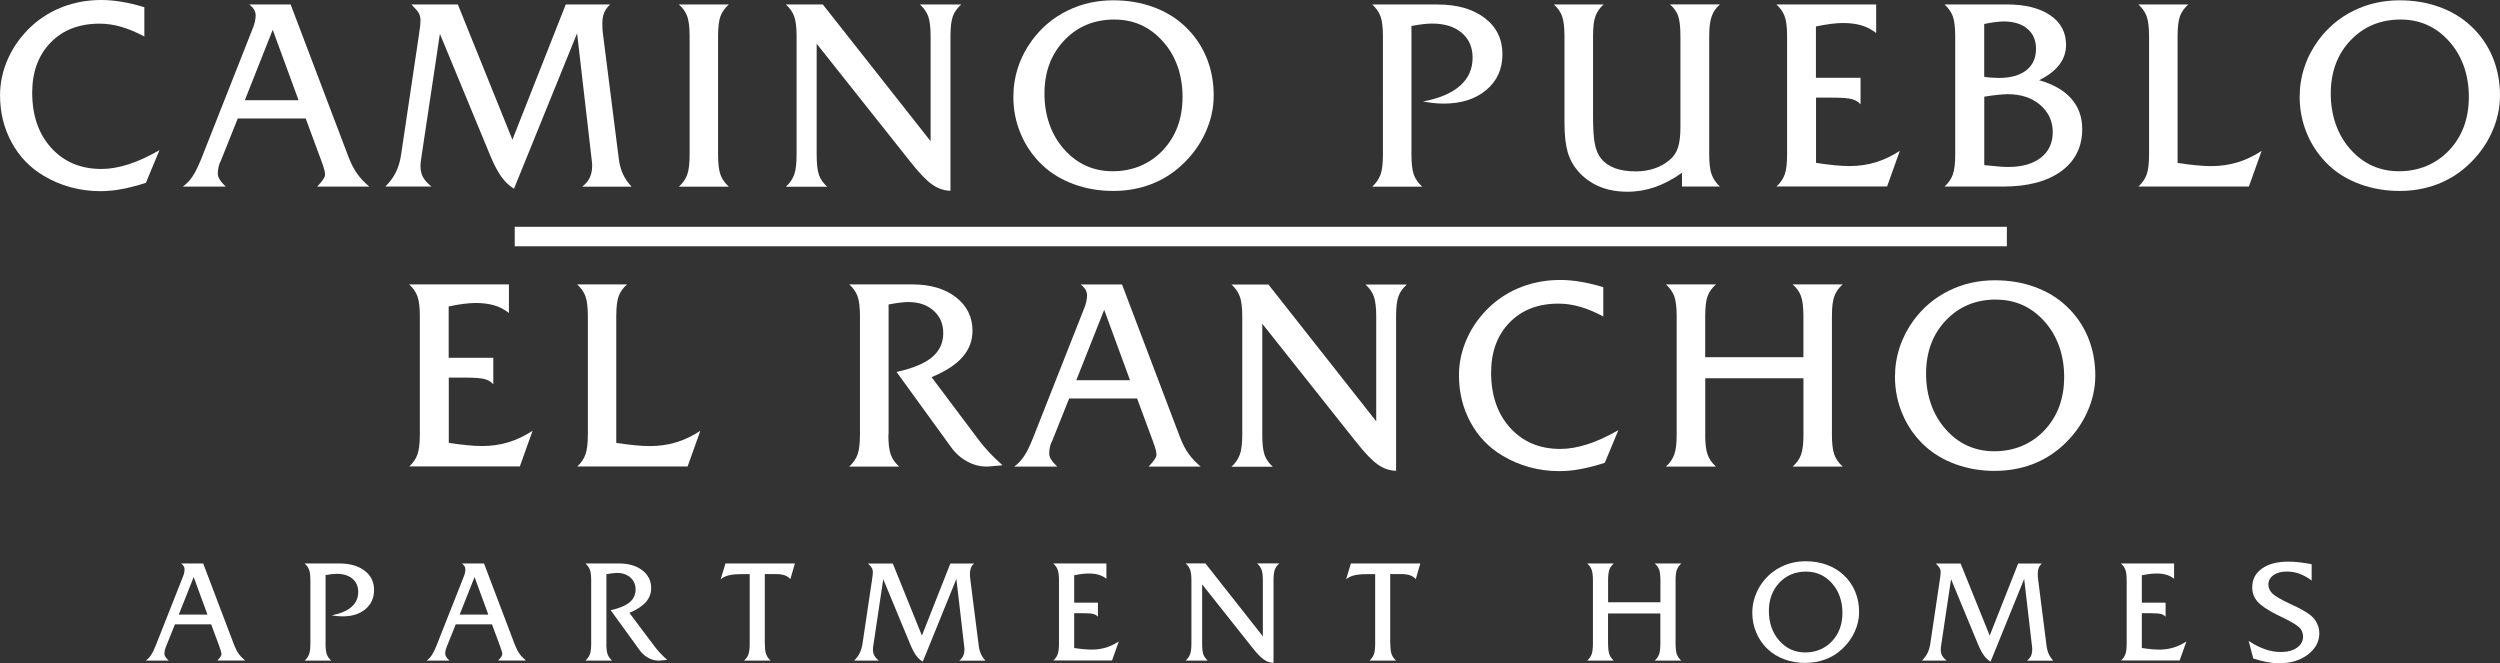
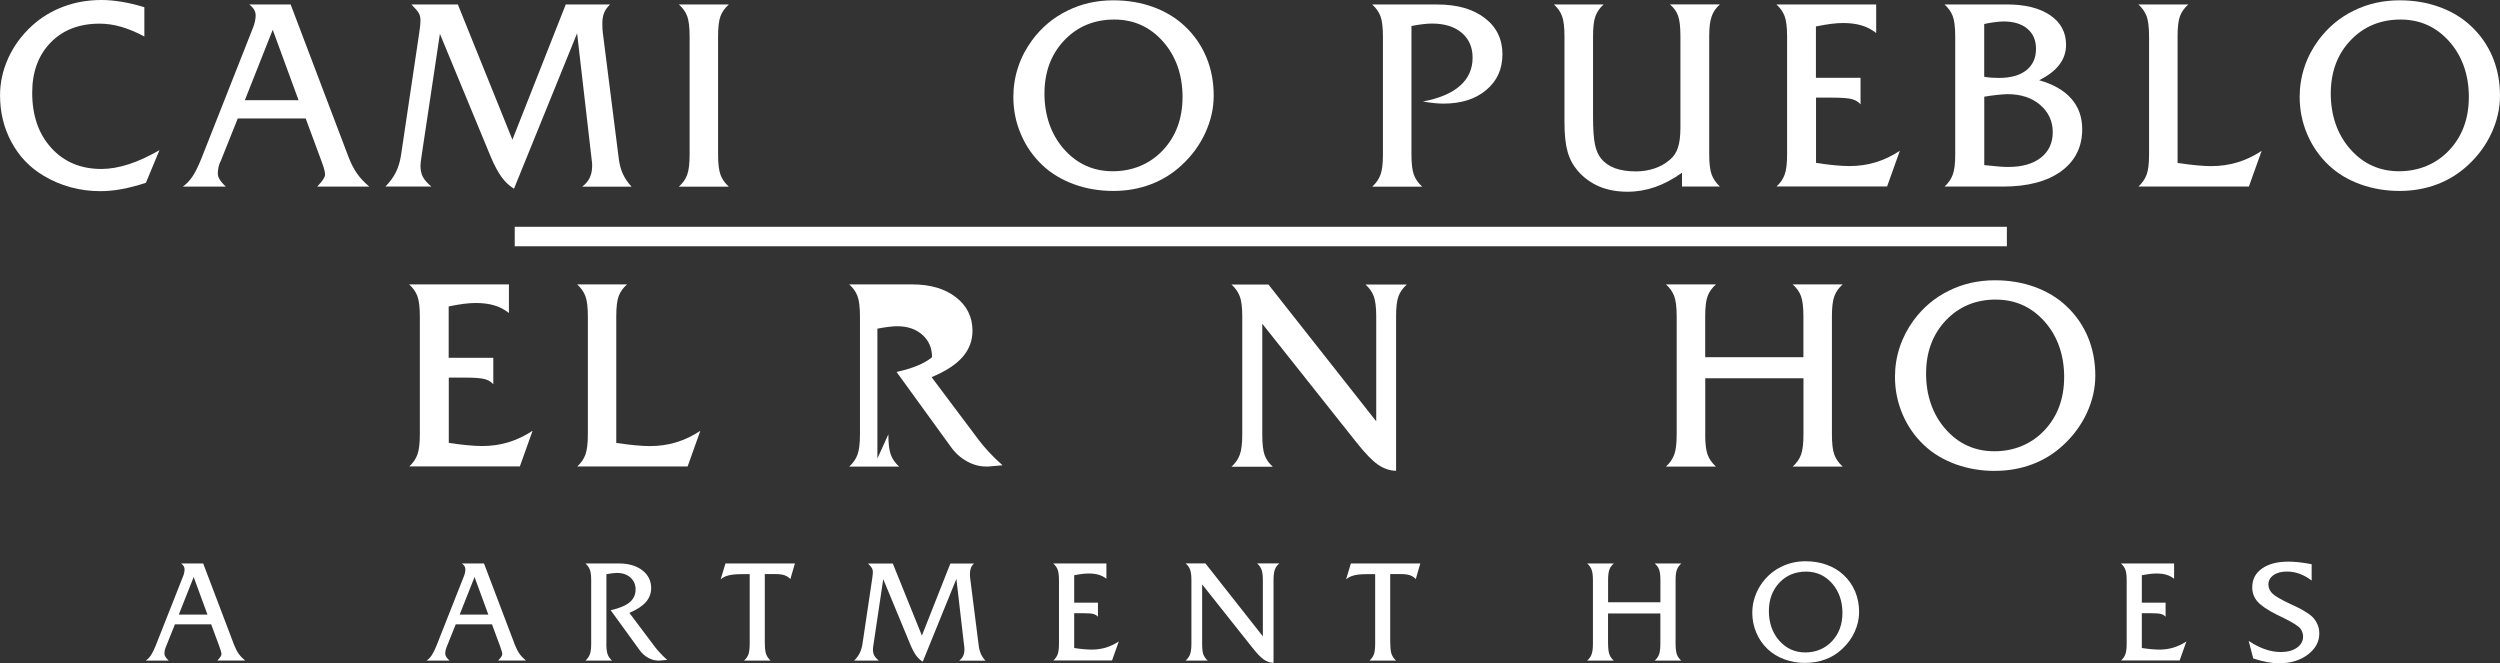
<svg xmlns="http://www.w3.org/2000/svg" id="Layer_1" data-name="Layer 1" viewBox="0 0 473.45 125.6">
  <rect x="0" y="0" width="473.45" height="125.6" fill="#333333" stroke="none" />
  <defs>
    <style>
      .cls-1 {
        fill: #fff;
        stroke-width: 0px;
      }
    </style>
  </defs>
  <g>
    <path class="cls-1" d="M30.21,28.41l-2.58,6.21c-1.62.53-3.14.92-4.57,1.19-1.42.27-2.78.39-4.07.39-1.92,0-3.79-.24-5.61-.74-1.83-.5-3.54-1.23-5.17-2.21-2.58-1.54-4.59-3.65-6.04-6.34-1.44-2.68-2.16-5.63-2.16-8.86,0-2.42.52-4.76,1.56-7.06,1.04-2.28,2.53-4.31,4.45-6.08,1.75-1.6,3.76-2.82,6.01-3.66s4.65-1.25,7.21-1.25c1.21,0,2.48.12,3.81.34,1.34.22,2.76.56,4.29,1.03v5.54c-1.56-.83-3.02-1.44-4.41-1.84s-2.75-.59-4.07-.59c-3.85,0-6.95,1.19-9.27,3.58s-3.49,5.55-3.49,9.49c0,4.32,1.2,7.81,3.61,10.46s5.57,3.99,9.5,3.99c1.6,0,3.31-.3,5.13-.88,1.81-.58,3.78-1.49,5.9-2.7h.02Z" />
    <path class="cls-1" d="M41.7,30.67c-.15.35-.27.71-.34,1.08s-.11.75-.11,1.16c0,.33.12.7.36,1.09s.63.85,1.16,1.34h-8.15c.68-.47,1.28-1.1,1.83-1.91.54-.81,1.09-1.92,1.66-3.33l9.71-24.61c.2-.47.35-.92.45-1.37s.15-.85.15-1.19c0-.39-.1-.76-.29-1.09-.19-.33-.5-.66-.93-1h7.84l10.97,28.91c.51,1.31,1.06,2.37,1.66,3.19.58.82,1.35,1.62,2.27,2.4h-9.88l.13-.13c.91-.96,1.37-1.67,1.37-2.11,0-.53-.2-1.31-.59-2.33-.05-.17-.1-.29-.13-.37l-2.95-7.97h-12.86l-3.3,8.25h-.01ZM46.36,18.97h10.18l-4.89-13.33s-5.28,13.33-5.28,13.33Z" />
    <path class="cls-1" d="M72.98,35.34c.86-.88,1.52-1.77,1.97-2.68s.79-1.97.98-3.17l3.45-23.17c.08-.56.15-1.04.19-1.43.04-.39.06-.73.06-1.03,0-.51-.1-.96-.3-1.34-.2-.38-.67-.93-1.41-1.67h8.79l10.33,25.6L107.14.85h8.39c-.51.48-.88,1-1.11,1.55-.23.55-.35,1.23-.35,2.03,0,.38,0,.7.02.97s.04.53.07.8l3,23.66c.13,1.16.39,2.18.79,3.05s.94,1.69,1.66,2.44h-9.36c.65-.48,1.12-1.04,1.43-1.69s.46-1.39.46-2.24c0-.21,0-.38-.01-.51,0-.13-.02-.23-.04-.34l-2.8-24.26-11.95,29.43c-.89-.55-1.69-1.29-2.37-2.24s-1.37-2.23-2.05-3.85l-9.61-23.24-3.41,22.72c-.12.71-.19,1.22-.22,1.54s-.05.56-.05.74c0,.83.16,1.54.47,2.12.32.58.85,1.19,1.61,1.8h-8.74.02Z" />
    <path class="cls-1" d="M135.99,29.24c0,1.74.15,3.02.46,3.86s.83,1.58,1.58,2.25h-9.47c.74-.66,1.27-1.41,1.58-2.25.31-.84.46-2.12.46-3.86V6.91c0-1.74-.15-3.02-.46-3.85s-.83-1.56-1.58-2.21h9.47c-.74.65-1.27,1.38-1.58,2.21s-.46,2.11-.46,3.85v22.33Z" />
-     <path class="cls-1" d="M182.04.85c-.74.65-1.27,1.38-1.58,2.21-.31.83-.46,2.11-.46,3.85v29.22c-1.21-.03-2.36-.42-3.44-1.17-1.08-.74-2.44-2.16-4.09-4.24l-17.81-22.44v20.96c0,1.8.15,3.11.45,3.93.3.81.81,1.54,1.54,2.19h-7.82c.73-.66,1.25-1.41,1.56-2.25.32-.84.47-2.12.47-3.86V6.91c0-1.74-.16-3.02-.47-3.85s-.84-1.56-1.56-2.21h7l20.41,25.89V6.9c0-1.74-.16-3.02-.47-3.85s-.84-1.56-1.56-2.21h7.82Z" />
    <path class="cls-1" d="M210.84,36.16c-2.63,0-5.11-.42-7.44-1.26-2.32-.85-4.33-2.05-6-3.63-1.75-1.66-3.11-3.61-4.06-5.85-.96-2.24-1.43-4.59-1.43-7.07,0-1.93.3-3.82.9-5.63.6-1.83,1.49-3.51,2.64-5.09,1.8-2.43,4.03-4.31,6.7-5.61,2.65-1.31,5.55-1.96,8.68-1.96,2.68,0,5.19.41,7.51,1.25s4.33,2.04,6,3.61c1.78,1.66,3.15,3.61,4.1,5.87s1.41,4.7,1.41,7.31c0,2.4-.53,4.75-1.59,7.06s-2.55,4.34-4.47,6.11c-1.72,1.6-3.68,2.82-5.89,3.65-2.2.83-4.56,1.24-7.08,1.24h.02ZM211.04,3.7c-3.84,0-7,1.32-9.5,3.95-2.49,2.63-3.74,6-3.74,10.08s1.23,7.73,3.7,10.52c2.46,2.79,5.55,4.18,9.23,4.18s6.98-1.32,9.48-3.96c2.49-2.64,3.74-6.02,3.74-10.12s-1.23-7.71-3.7-10.49c-2.46-2.77-5.54-4.16-9.21-4.16h0Z" />
    <path class="cls-1" d="M267.3,29.24c0,1.74.15,3.02.46,3.86.31.84.83,1.58,1.58,2.25h-9.47c.73-.66,1.25-1.41,1.56-2.25.32-.84.47-2.12.47-3.86V6.91c0-1.74-.16-3.02-.47-3.85-.32-.83-.84-1.56-1.56-2.21h12.34c3.76,0,6.75.86,8.98,2.57s3.34,3.99,3.34,6.84-1.02,5.06-3.06,6.78-4.73,2.58-8.1,2.58c-.56,0-1.17-.03-1.83-.1s-1.35-.17-2.07-.3c3.1-.58,5.43-1.57,7.02-2.97s2.39-3.17,2.39-5.33c0-1.98-.69-3.55-2.07-4.72-1.38-1.16-3.26-1.74-5.62-1.74-.51,0-1.09.04-1.75.12s-1.37.19-2.14.34v24.31h-.01Z" />
    <path class="cls-1" d="M318.54,35.34v-2.63c-1.69,1.21-3.39,2.11-5.09,2.71-1.71.59-3.44.89-5.21.89-2.02,0-3.82-.33-5.39-1s-2.93-1.66-4.07-2.98c-.89-1.04-1.54-2.25-1.92-3.64-.39-1.38-.58-3.24-.58-5.57V6.9c0-1.74-.15-3.02-.46-3.85-.31-.83-.83-1.56-1.55-2.21h9.43c-.73.65-1.24,1.38-1.55,2.21s-.46,2.11-.46,3.85v15.14c0,2.37.12,4.12.35,5.26s.63,2.05,1.17,2.73c.66.81,1.54,1.42,2.64,1.83,1.1.4,2.42.6,3.96.6,1.26,0,2.43-.19,3.52-.56s2.05-.91,2.88-1.62c.73-.59,1.25-1.37,1.56-2.32.32-.96.47-2.25.47-3.88V6.89c0-1.8-.15-3.11-.45-3.92s-.81-1.52-1.54-2.14h9.47c-.73.63-1.25,1.38-1.56,2.26-.32.88-.47,2.14-.47,3.8v22.33c0,1.74.16,3.02.47,3.86.32.84.84,1.58,1.56,2.25h-7.17Z" />
    <path class="cls-1" d="M336.41,35.34c.73-.66,1.25-1.41,1.56-2.25.32-.84.47-2.12.47-3.86V6.9c0-1.74-.16-3.02-.47-3.85-.32-.83-.84-1.56-1.56-2.21h18.9v5.41c-.85-.66-1.77-1.15-2.78-1.44-1.01-.3-2.18-.45-3.5-.45-.68,0-1.44.05-2.28.16-.85.11-1.79.27-2.85.49v9.73h8.45v5.02c-.39-.47-.93-.79-1.61-.98-.68-.19-1.92-.29-3.72-.29h-3.1v12.36c1.31.2,2.49.35,3.55.45,1.06.1,1.97.15,2.76.15,1.75,0,3.41-.23,4.97-.71,1.56-.47,3.09-1.2,4.59-2.18l-2.41,6.75h-20.94l-.02.02Z" />
    <path class="cls-1" d="M368.25,35.34c.73-.66,1.25-1.41,1.56-2.25.32-.84.47-2.12.47-3.86V6.9c0-1.74-.16-3.02-.47-3.85-.32-.83-.84-1.56-1.56-2.21h11.75c3.51,0,6.26.68,8.27,2.05s3,3.24,3,5.6c0,1.39-.42,2.64-1.27,3.76s-2.13,2.1-3.83,2.94c2.68.76,4.71,1.92,6.09,3.49,1.38,1.56,2.07,3.49,2.07,5.77,0,3.37-1.33,6.04-3.97,7.97-2.65,1.93-6.32,2.91-11.03,2.91h-11.08ZM375.77,14.54c.45.08.9.14,1.37.17s.93.05,1.41.05c2.24,0,3.96-.49,5.19-1.45,1.22-.97,1.84-2.32,1.84-4.06,0-1.62-.55-2.9-1.64-3.81-1.09-.92-2.61-1.38-4.56-1.38-.51.02-1.06.06-1.66.14-.58.07-1.24.19-1.95.34v10.01h.01ZM375.77,31.27c1.42.15,2.44.24,3.05.29s1.09.06,1.48.06c2.63,0,4.7-.58,6.2-1.76s2.25-2.79,2.25-4.84-.8-3.8-2.39-5.16-3.66-2.03-6.21-2.03c-.55.02-1.19.06-1.92.14s-1.55.19-2.45.34v12.96Z" />
    <path class="cls-1" d="M404.96,35.34c.73-.66,1.25-1.41,1.56-2.25.32-.84.47-2.12.47-3.86V6.9c0-1.74-.16-3.02-.47-3.85-.32-.83-.84-1.56-1.56-2.21h9.47c-.74.65-1.27,1.38-1.58,2.21s-.46,2.11-.46,3.85v23.96c1.34.2,2.54.35,3.6.45,1.06.1,1.97.15,2.76.15,1.74,0,3.4-.23,4.97-.71,1.57-.47,3.1-1.2,4.59-2.18l-2.41,6.75h-20.94v.02Z" />
    <path class="cls-1" d="M454.44,36.16c-2.63,0-5.11-.42-7.44-1.26s-4.33-2.05-6-3.63c-1.75-1.66-3.11-3.61-4.06-5.85s-1.43-4.59-1.43-7.07c0-1.93.3-3.82.9-5.63.6-1.83,1.49-3.51,2.64-5.09,1.8-2.43,4.03-4.31,6.7-5.61,2.65-1.31,5.55-1.96,8.68-1.96,2.68,0,5.19.41,7.51,1.25s4.33,2.04,6,3.61c1.78,1.66,3.15,3.61,4.1,5.87.94,2.26,1.41,4.7,1.41,7.31,0,2.4-.53,4.75-1.59,7.06s-2.55,4.34-4.47,6.11c-1.72,1.6-3.68,2.82-5.89,3.65s-4.56,1.24-7.08,1.24h.02ZM454.64,3.7c-3.84,0-7,1.32-9.5,3.95s-3.74,6-3.74,10.08,1.23,7.73,3.7,10.52c2.46,2.79,5.55,4.18,9.23,4.18s6.98-1.32,9.48-3.96c2.49-2.64,3.74-6.02,3.74-10.12s-1.23-7.71-3.7-10.49c-2.46-2.77-5.54-4.16-9.21-4.16h0Z" />
  </g>
  <g>
    <path class="cls-1" d="M77.48,88.36c.73-.66,1.25-1.41,1.56-2.25s.47-2.12.47-3.86v-22.33c0-1.74-.16-3.02-.47-3.85s-.84-1.56-1.56-2.21h18.9v5.41c-.85-.66-1.77-1.15-2.78-1.44-1.01-.3-2.18-.45-3.5-.45-.68,0-1.44.05-2.28.16-.85.11-1.79.27-2.85.49v9.73h8.45v5.02c-.39-.47-.93-.79-1.61-.98s-1.92-.29-3.72-.29h-3.1v12.36c1.31.2,2.49.35,3.55.45s1.97.15,2.76.15c1.75,0,3.41-.23,4.97-.71,1.56-.47,3.09-1.2,4.59-2.18l-2.41,6.75h-20.93l-.03.02Z" />
    <path class="cls-1" d="M109.3,88.36c.73-.66,1.25-1.41,1.56-2.25s.47-2.12.47-3.86v-22.33c0-1.74-.16-3.02-.47-3.85s-.84-1.56-1.56-2.21h9.45c-.74.65-1.27,1.38-1.58,2.21-.31.83-.46,2.11-.46,3.85v23.96c1.34.2,2.54.35,3.6.45s1.97.15,2.76.15c1.74,0,3.4-.23,4.97-.71,1.57-.47,3.1-1.2,4.59-2.18l-2.41,6.75h-20.93v.02Z" />
-     <path class="cls-1" d="M168.24,82.25c0,1.74.15,3.02.46,3.86s.83,1.58,1.58,2.25h-9.45c.73-.66,1.25-1.41,1.56-2.25s.47-2.12.47-3.86v-22.33c0-1.74-.16-3.02-.47-3.85s-.84-1.56-1.56-2.21h11.94c3.41,0,6.17.81,8.26,2.43,2.09,1.62,3.14,3.74,3.14,6.34,0,1.89-.63,3.55-1.89,4.99s-3.22,2.71-5.86,3.8l8.97,11.95c.53.71,1.17,1.46,1.91,2.26s1.59,1.62,2.56,2.48l-2.68.24h-.42c-1.26,0-2.48-.33-3.67-1-1.19-.66-2.2-1.57-3.02-2.73l-10.28-14.18c3.07-.68,5.31-1.61,6.72-2.79s2.12-2.71,2.12-4.58c0-1.74-.6-3.15-1.83-4.24s-2.81-1.63-4.78-1.63c-.45,0-.99.04-1.61.12-.63.07-1.34.19-2.13.34v24.61h-.01Z" />
-     <path class="cls-1" d="M199.15,83.69c-.15.35-.27.71-.34,1.08s-.11.75-.11,1.16c0,.33.12.69.36,1.09s.63.85,1.16,1.34h-8.15c.68-.47,1.28-1.1,1.83-1.91s1.09-1.92,1.66-3.32l9.71-24.61c.2-.47.35-.92.45-1.37s.15-.85.15-1.19c0-.39-.1-.76-.29-1.09-.19-.33-.5-.66-.93-1h7.84l10.97,28.91c.51,1.31,1.06,2.38,1.66,3.19.58.82,1.35,1.61,2.27,2.4h-9.88l.13-.13c.91-.96,1.37-1.67,1.37-2.11,0-.53-.2-1.31-.59-2.33-.05-.17-.1-.29-.13-.37l-2.95-7.97h-12.86l-3.3,8.25h-.01ZM203.82,72h10.18l-4.89-13.33-5.28,13.33Z" />
+     <path class="cls-1" d="M168.24,82.25c0,1.74.15,3.02.46,3.86s.83,1.58,1.58,2.25h-9.45c.73-.66,1.25-1.41,1.56-2.25s.47-2.12.47-3.86v-22.33c0-1.74-.16-3.02-.47-3.85s-.84-1.56-1.56-2.21h11.94c3.41,0,6.17.81,8.26,2.43,2.09,1.62,3.14,3.74,3.14,6.34,0,1.89-.63,3.55-1.89,4.99s-3.22,2.71-5.86,3.8l8.97,11.95c.53.71,1.17,1.46,1.91,2.26s1.59,1.62,2.56,2.48l-2.68.24h-.42c-1.26,0-2.48-.33-3.67-1-1.19-.66-2.2-1.57-3.02-2.73l-10.28-14.18c3.07-.68,5.31-1.61,6.72-2.79c0-1.74-.6-3.15-1.83-4.24s-2.81-1.63-4.78-1.63c-.45,0-.99.04-1.61.12-.63.07-1.34.19-2.13.34v24.61h-.01Z" />
    <path class="cls-1" d="M266.43,53.88c-.74.65-1.27,1.38-1.58,2.21s-.46,2.11-.46,3.85v29.22c-1.21-.03-2.36-.42-3.44-1.17s-2.44-2.16-4.09-4.24l-17.81-22.44v20.96c0,1.8.15,3.11.45,3.93.3.81.81,1.54,1.54,2.19h-7.82c.73-.66,1.25-1.41,1.56-2.25.32-.84.48-2.12.48-3.86v-22.33c0-1.74-.16-3.02-.48-3.85-.32-.83-.84-1.56-1.56-2.21h7l20.41,25.9v-19.84c0-1.74-.16-3.02-.47-3.85s-.84-1.56-1.56-2.21h7.82,0Z" />
-     <path class="cls-1" d="M306.5,81.43l-2.58,6.21c-1.62.53-3.14.92-4.57,1.19-1.42.27-2.78.39-4.07.39-1.92,0-3.79-.24-5.61-.74-1.83-.5-3.54-1.23-5.17-2.21-2.58-1.54-4.59-3.65-6.04-6.34-1.44-2.68-2.16-5.63-2.16-8.86,0-2.42.52-4.76,1.56-7.06,1.04-2.28,2.53-4.31,4.45-6.08,1.75-1.6,3.76-2.82,6.01-3.66s4.65-1.25,7.21-1.25c1.21,0,2.48.12,3.81.34s2.76.56,4.29,1.03v5.54c-1.56-.83-3.02-1.44-4.41-1.84s-2.75-.59-4.07-.59c-3.86,0-6.95,1.19-9.27,3.58s-3.49,5.55-3.49,9.49c0,4.32,1.21,7.81,3.61,10.46,2.41,2.65,5.57,3.99,9.5,3.99,1.6,0,3.31-.3,5.13-.88s3.78-1.49,5.9-2.7h.02Z" />
    <path class="cls-1" d="M322.93,82.25c0,1.74.15,3.02.46,3.86s.83,1.58,1.58,2.25h-9.47c.73-.66,1.25-1.41,1.56-2.25.32-.84.47-2.12.47-3.86v-22.33c0-1.74-.16-3.02-.47-3.85-.32-.83-.84-1.56-1.56-2.21h9.47c-.74.65-1.27,1.38-1.58,2.21s-.46,2.11-.46,3.85v7.73h18.6v-7.73c0-1.74-.15-3.02-.46-3.85-.31-.83-.83-1.56-1.58-2.21h9.47c-.73.65-1.25,1.38-1.56,2.21-.32.83-.47,2.11-.47,3.85v22.33c0,1.74.15,3.02.46,3.86s.83,1.58,1.58,2.25h-9.47c.74-.66,1.27-1.41,1.58-2.25.31-.84.46-2.12.46-3.86v-10.62h-18.6v10.62h-.01Z" />
    <path class="cls-1" d="M377.8,89.18c-2.63,0-5.11-.42-7.44-1.26-2.32-.85-4.33-2.05-6-3.63-1.75-1.66-3.11-3.61-4.06-5.85s-1.43-4.59-1.43-7.07c0-1.94.3-3.82.9-5.63s1.49-3.52,2.64-5.09c1.8-2.43,4.03-4.31,6.7-5.61,2.65-1.31,5.55-1.96,8.68-1.96,2.68,0,5.19.41,7.51,1.25s4.33,2.04,6,3.61c1.78,1.66,3.15,3.61,4.1,5.87.94,2.26,1.41,4.7,1.41,7.31,0,2.4-.53,4.75-1.59,7.05-1.06,2.3-2.55,4.34-4.47,6.11-1.72,1.6-3.68,2.82-5.89,3.65s-4.56,1.24-7.08,1.24l.02.02ZM378,56.73c-3.84,0-7,1.32-9.5,3.95-2.49,2.63-3.74,6-3.74,10.08s1.23,7.73,3.7,10.52c2.46,2.79,5.55,4.18,9.23,4.18s6.98-1.32,9.48-3.96c2.49-2.64,3.74-6.02,3.74-10.11s-1.23-7.71-3.7-10.49c-2.46-2.77-5.54-4.16-9.21-4.16Z" />
  </g>
  <g>
    <path class="cls-1" d="M31.38,122.62c-.07.18-.14.38-.18.57-.04.2-.06.4-.06.62,0,.18.06.37.19.58.13.21.33.45.62.71h-4.34c.36-.24.69-.58.98-1.02.29-.44.58-1.02.88-1.77l5.18-13.12c.11-.24.18-.49.23-.73.05-.23.07-.45.07-.64,0-.21-.05-.4-.15-.58s-.27-.35-.5-.53h4.18l5.85,15.41c.28.7.56,1.26.88,1.7.31.44.72.86,1.21,1.27h-5.27l.06-.06c.49-.51.73-.89.73-1.12,0-.29-.11-.7-.32-1.24-.02-.08-.05-.16-.06-.2l-1.57-4.24h-6.86l-1.76,4.39h.01ZM33.87,116.39h5.42l-2.61-7.11-2.82,7.11h.01Z" />
-     <path class="cls-1" d="M61.65,121.85c0,.92.08,1.61.24,2.06s.45.85.84,1.2h-5.04c.39-.35.67-.75.84-1.2s.25-1.14.25-2.06v-11.91c0-.92-.08-1.61-.25-2.05-.17-.45-.45-.84-.84-1.18h6.58c2.01,0,3.6.46,4.79,1.37s1.78,2.13,1.78,3.65-.54,2.7-1.62,3.62c-1.08.91-2.53,1.38-4.32,1.38-.3,0-.63-.02-.98-.05s-.72-.08-1.1-.16c1.66-.31,2.9-.84,3.75-1.58s1.27-1.7,1.27-2.84c0-1.06-.37-1.9-1.1-2.51s-1.74-.92-3-.92c-.28,0-.58.02-.93.06-.35.04-.73.1-1.15.18v12.96h0Z" />
    <path class="cls-1" d="M84.56,122.62c-.07.18-.14.38-.18.57-.04.2-.06.4-.06.62,0,.18.06.37.19.58.13.21.33.45.62.71h-4.34c.36-.24.69-.58.98-1.02.29-.44.58-1.02.88-1.77l5.18-13.12c.11-.24.18-.49.23-.73.05-.23.07-.45.07-.64,0-.21-.05-.4-.15-.58s-.27-.35-.5-.53h4.18l5.85,15.41c.28.7.56,1.26.88,1.7.31.44.72.86,1.21,1.27h-5.27l.06-.06c.49-.51.73-.89.73-1.12,0-.29-.11-.7-.32-1.24-.02-.08-.05-.16-.06-.2l-1.57-4.24h-6.86l-1.76,4.39h.01ZM87.06,116.39h5.42l-2.61-7.11-2.82,7.11h.01Z" />
    <path class="cls-1" d="M114.83,121.85c0,.92.08,1.61.24,2.06s.45.85.84,1.2h-5.04c.39-.35.67-.75.84-1.2s.25-1.14.25-2.06v-11.91c0-.92-.08-1.61-.25-2.05-.17-.45-.45-.84-.84-1.18h6.37c1.81,0,3.29.44,4.4,1.29,1.11.86,1.68,1.99,1.68,3.37,0,1.01-.34,1.89-1.01,2.66-.67.76-1.71,1.44-3.12,2.03l4.78,6.37c.29.38.63.79,1.02,1.21.39.42.85.87,1.36,1.33l-1.43.13h-.22c-.67,0-1.33-.18-1.96-.53s-1.18-.84-1.61-1.45l-5.48-7.56c1.63-.36,2.82-.86,3.58-1.49s1.14-1.44,1.14-2.44c0-.92-.33-1.68-.98-2.26-.65-.58-1.5-.87-2.55-.87-.23,0-.52.02-.86.06s-.71.1-1.14.18v13.12-.02Z" />
    <path class="cls-1" d="M144.85,121.85c0,.92.08,1.61.25,2.06s.45.85.84,1.2h-5.04c.39-.35.68-.75.84-1.2s.24-1.14.24-2.06v-13.12h-1.49c-1.02,0-1.86.07-2.49.23s-1.15.41-1.52.76l.91-3.01h13.15l-.86,2.96c-.28-.33-.64-.56-1.08-.72s-1.01-.23-1.69-.23h-2.07v13.12h0Z" />
    <path class="cls-1" d="M161.76,125.11c.46-.47.81-.94,1.05-1.43s.41-1.05.52-1.7l1.84-12.35c.04-.3.07-.55.1-.76.02-.21.03-.39.03-.55,0-.28-.05-.51-.16-.71-.11-.2-.36-.5-.75-.89h4.69l5.51,13.65,5.39-13.65h4.48c-.28.25-.48.53-.59.83s-.18.66-.18,1.08c0,.2,0,.37.01.52,0,.14.02.29.04.42l1.6,12.62c.07.62.21,1.16.41,1.62.21.47.5.9.88,1.31h-4.99c.34-.25.59-.55.76-.9.16-.34.24-.74.24-1.19v-.28c0-.06-.01-.13-.02-.18l-1.5-12.94-6.37,15.68c-.48-.29-.9-.69-1.26-1.19-.37-.5-.73-1.19-1.09-2.05l-5.13-12.39-1.81,12.11c-.06.38-.11.66-.12.82s-.02.3-.02.39c0,.45.08.82.25,1.14.17.31.46.64.86.96h-4.66l-.02.02Z" />
    <path class="cls-1" d="M199.46,125.11c.39-.35.67-.75.84-1.2.17-.45.25-1.14.25-2.06v-11.91c0-.92-.08-1.61-.25-2.05-.17-.45-.45-.84-.84-1.18h10.07v2.89c-.45-.35-.94-.6-1.49-.76s-1.16-.23-1.87-.23c-.36,0-.76.03-1.22.08-.45.05-.96.15-1.52.25v5.19h4.5v2.67c-.21-.24-.5-.42-.86-.52-.36-.11-1.02-.15-1.98-.15h-1.66v6.59c.7.11,1.33.18,1.89.23s1.05.07,1.46.07c.93,0,1.81-.13,2.65-.38.83-.25,1.64-.64,2.45-1.16l-1.28,3.6h-11.16.01Z" />
    <path class="cls-1" d="M242.26,106.72c-.4.34-.68.73-.84,1.18s-.24,1.12-.24,2.05v15.58c-.65-.02-1.25-.22-1.84-.63-.57-.39-1.31-1.16-2.18-2.26l-9.5-11.97v11.17c0,.97.07,1.66.23,2.09s.44.82.82,1.17h-4.17c.39-.35.67-.75.84-1.2.17-.45.25-1.14.25-2.06v-11.91c0-.92-.08-1.61-.25-2.05-.17-.45-.45-.84-.84-1.18h3.74l10.88,13.81v-10.58c0-.92-.08-1.61-.25-2.05-.17-.45-.45-.84-.84-1.18h4.19Z" />
    <path class="cls-1" d="M263.3,121.85c0,.92.08,1.61.25,2.06s.45.85.84,1.2h-5.04c.39-.35.68-.75.84-1.2s.24-1.14.24-2.06v-13.12h-1.49c-1.02,0-1.86.07-2.49.23s-1.15.41-1.53.76l.91-3.01h13.15l-.86,2.96c-.28-.33-.64-.56-1.08-.72-.45-.16-1.01-.23-1.69-.23h-2.07v13.12h.01Z" />
    <path class="cls-1" d="M304.54,121.85c0,.92.08,1.61.24,2.06.16.45.45.85.84,1.2h-5.04c.39-.35.67-.75.84-1.2s.25-1.14.25-2.06v-11.91c0-.92-.08-1.61-.25-2.05-.17-.45-.45-.84-.84-1.18h5.04c-.39.34-.68.73-.84,1.18s-.24,1.12-.24,2.05v4.12h9.91v-4.12c0-.92-.08-1.61-.24-2.05-.16-.45-.45-.84-.84-1.18h5.04c-.39.34-.67.73-.84,1.18s-.25,1.12-.25,2.05v11.91c0,.92.08,1.61.24,2.06.16.45.45.85.84,1.2h-5.04c.39-.35.68-.75.84-1.2s.24-1.14.24-2.06v-5.67h-9.91v5.67h.01Z" />
    <path class="cls-1" d="M341.93,125.55c-1.4,0-2.73-.22-3.97-.68-1.24-.45-2.3-1.09-3.19-1.93-.93-.88-1.66-1.92-2.16-3.12-.51-1.2-.76-2.45-.76-3.77,0-1.03.16-2.04.49-3,.32-.97.8-1.88,1.41-2.72.97-1.29,2.15-2.29,3.57-2.99,1.42-.7,2.96-1.05,4.63-1.05,1.43,0,2.76.22,4,.67,1.24.45,2.3,1.09,3.19,1.93.96.88,1.68,1.93,2.19,3.13.5,1.2.75,2.5.75,3.89,0,1.28-.29,2.54-.85,3.76-.56,1.23-1.36,2.31-2.39,3.26-.92.86-1.96,1.51-3.14,1.94-1.18.45-2.43.66-3.78.66l.02.02ZM342.04,108.25c-2.05,0-3.74.7-5.06,2.1s-1.99,3.19-1.99,5.38.66,4.12,1.97,5.6,2.96,2.23,4.92,2.23,3.72-.7,5.05-2.11c1.33-1.41,1.99-3.2,1.99-5.39s-.66-4.12-1.97-5.59-2.95-2.22-4.91-2.22h0Z" />
-     <path class="cls-1" d="M363.98,125.11c.46-.47.81-.94,1.05-1.43.24-.49.41-1.05.52-1.7l1.84-12.35c.04-.3.07-.55.1-.76.02-.21.03-.39.03-.55,0-.28-.05-.51-.16-.71-.11-.2-.36-.5-.75-.89h4.69l5.51,13.65,5.39-13.65h4.48c-.28.25-.47.53-.59.83s-.18.66-.18,1.08c0,.2,0,.37.01.52,0,.14.02.29.04.42l1.6,12.62c.07.62.21,1.16.41,1.62s.5.9.88,1.31h-4.99c.34-.25.59-.55.76-.9.16-.34.24-.74.24-1.19v-.28c0-.06-.01-.13-.02-.18l-1.5-12.94-6.37,15.68c-.48-.29-.9-.69-1.26-1.19s-.73-1.19-1.09-2.05l-5.13-12.39-1.81,12.11c-.06.38-.11.66-.12.82-.02.17-.02.3-.02.39,0,.45.08.82.25,1.14s.46.64.86.96h-4.66l-.02.02Z" />
    <path class="cls-1" d="M401.66,125.11c.39-.35.67-.75.84-1.2s.25-1.14.25-2.06v-11.91c0-.92-.08-1.61-.25-2.05-.17-.45-.45-.84-.84-1.18h10.07v2.89c-.45-.35-.94-.6-1.49-.76-.54-.16-1.16-.23-1.87-.23-.36,0-.76.03-1.22.08-.45.05-.96.15-1.53.25v5.19h4.5v2.67c-.21-.24-.5-.42-.86-.52s-1.02-.15-1.98-.15h-1.66v6.59c.7.11,1.33.18,1.89.23s1.05.07,1.46.07c.93,0,1.81-.13,2.64-.38s1.64-.64,2.45-1.16l-1.28,3.6h-11.16.03Z" />
    <path class="cls-1" d="M426.72,124.7l-.87-3.33c1.07.71,2.1,1.24,3.11,1.59,1.01.35,2.01.52,2.99.52,1.26,0,2.28-.28,3.05-.82.76-.54,1.16-1.24,1.16-2.11,0-.24-.04-.5-.12-.74-.07-.24-.19-.48-.34-.7-.34-.5-1.46-1.22-3.37-2.15-.49-.23-.86-.41-1.12-.54-1.79-.9-3.02-1.73-3.68-2.49-.67-.76-1-1.66-1-2.7,0-1.5.6-2.67,1.83-3.55s2.89-1.32,5.01-1.32c.6,0,1.28.04,2.02.12s1.53.2,2.39.37v3.09c-.76-.57-1.53-1-2.29-1.28s-1.57-.42-2.4-.42c-1.05,0-1.9.22-2.54.68s-.96,1.04-.96,1.76c0,.65.25,1.21.75,1.71s1.63,1.16,3.39,1.98c.1.04.24.12.45.21,1.49.68,2.59,1.31,3.32,1.88.55.42.98.94,1.27,1.55.31.6.46,1.25.46,1.94,0,1.58-.72,2.92-2.18,4.02-1.44,1.09-3.26,1.64-5.43,1.64-.7,0-1.44-.07-2.25-.22s-1.68-.37-2.62-.68h-.01Z" />
  </g>
  <rect class="cls-1" x="97.48" y="42.95" width="282.58" height="3.69" />
</svg>